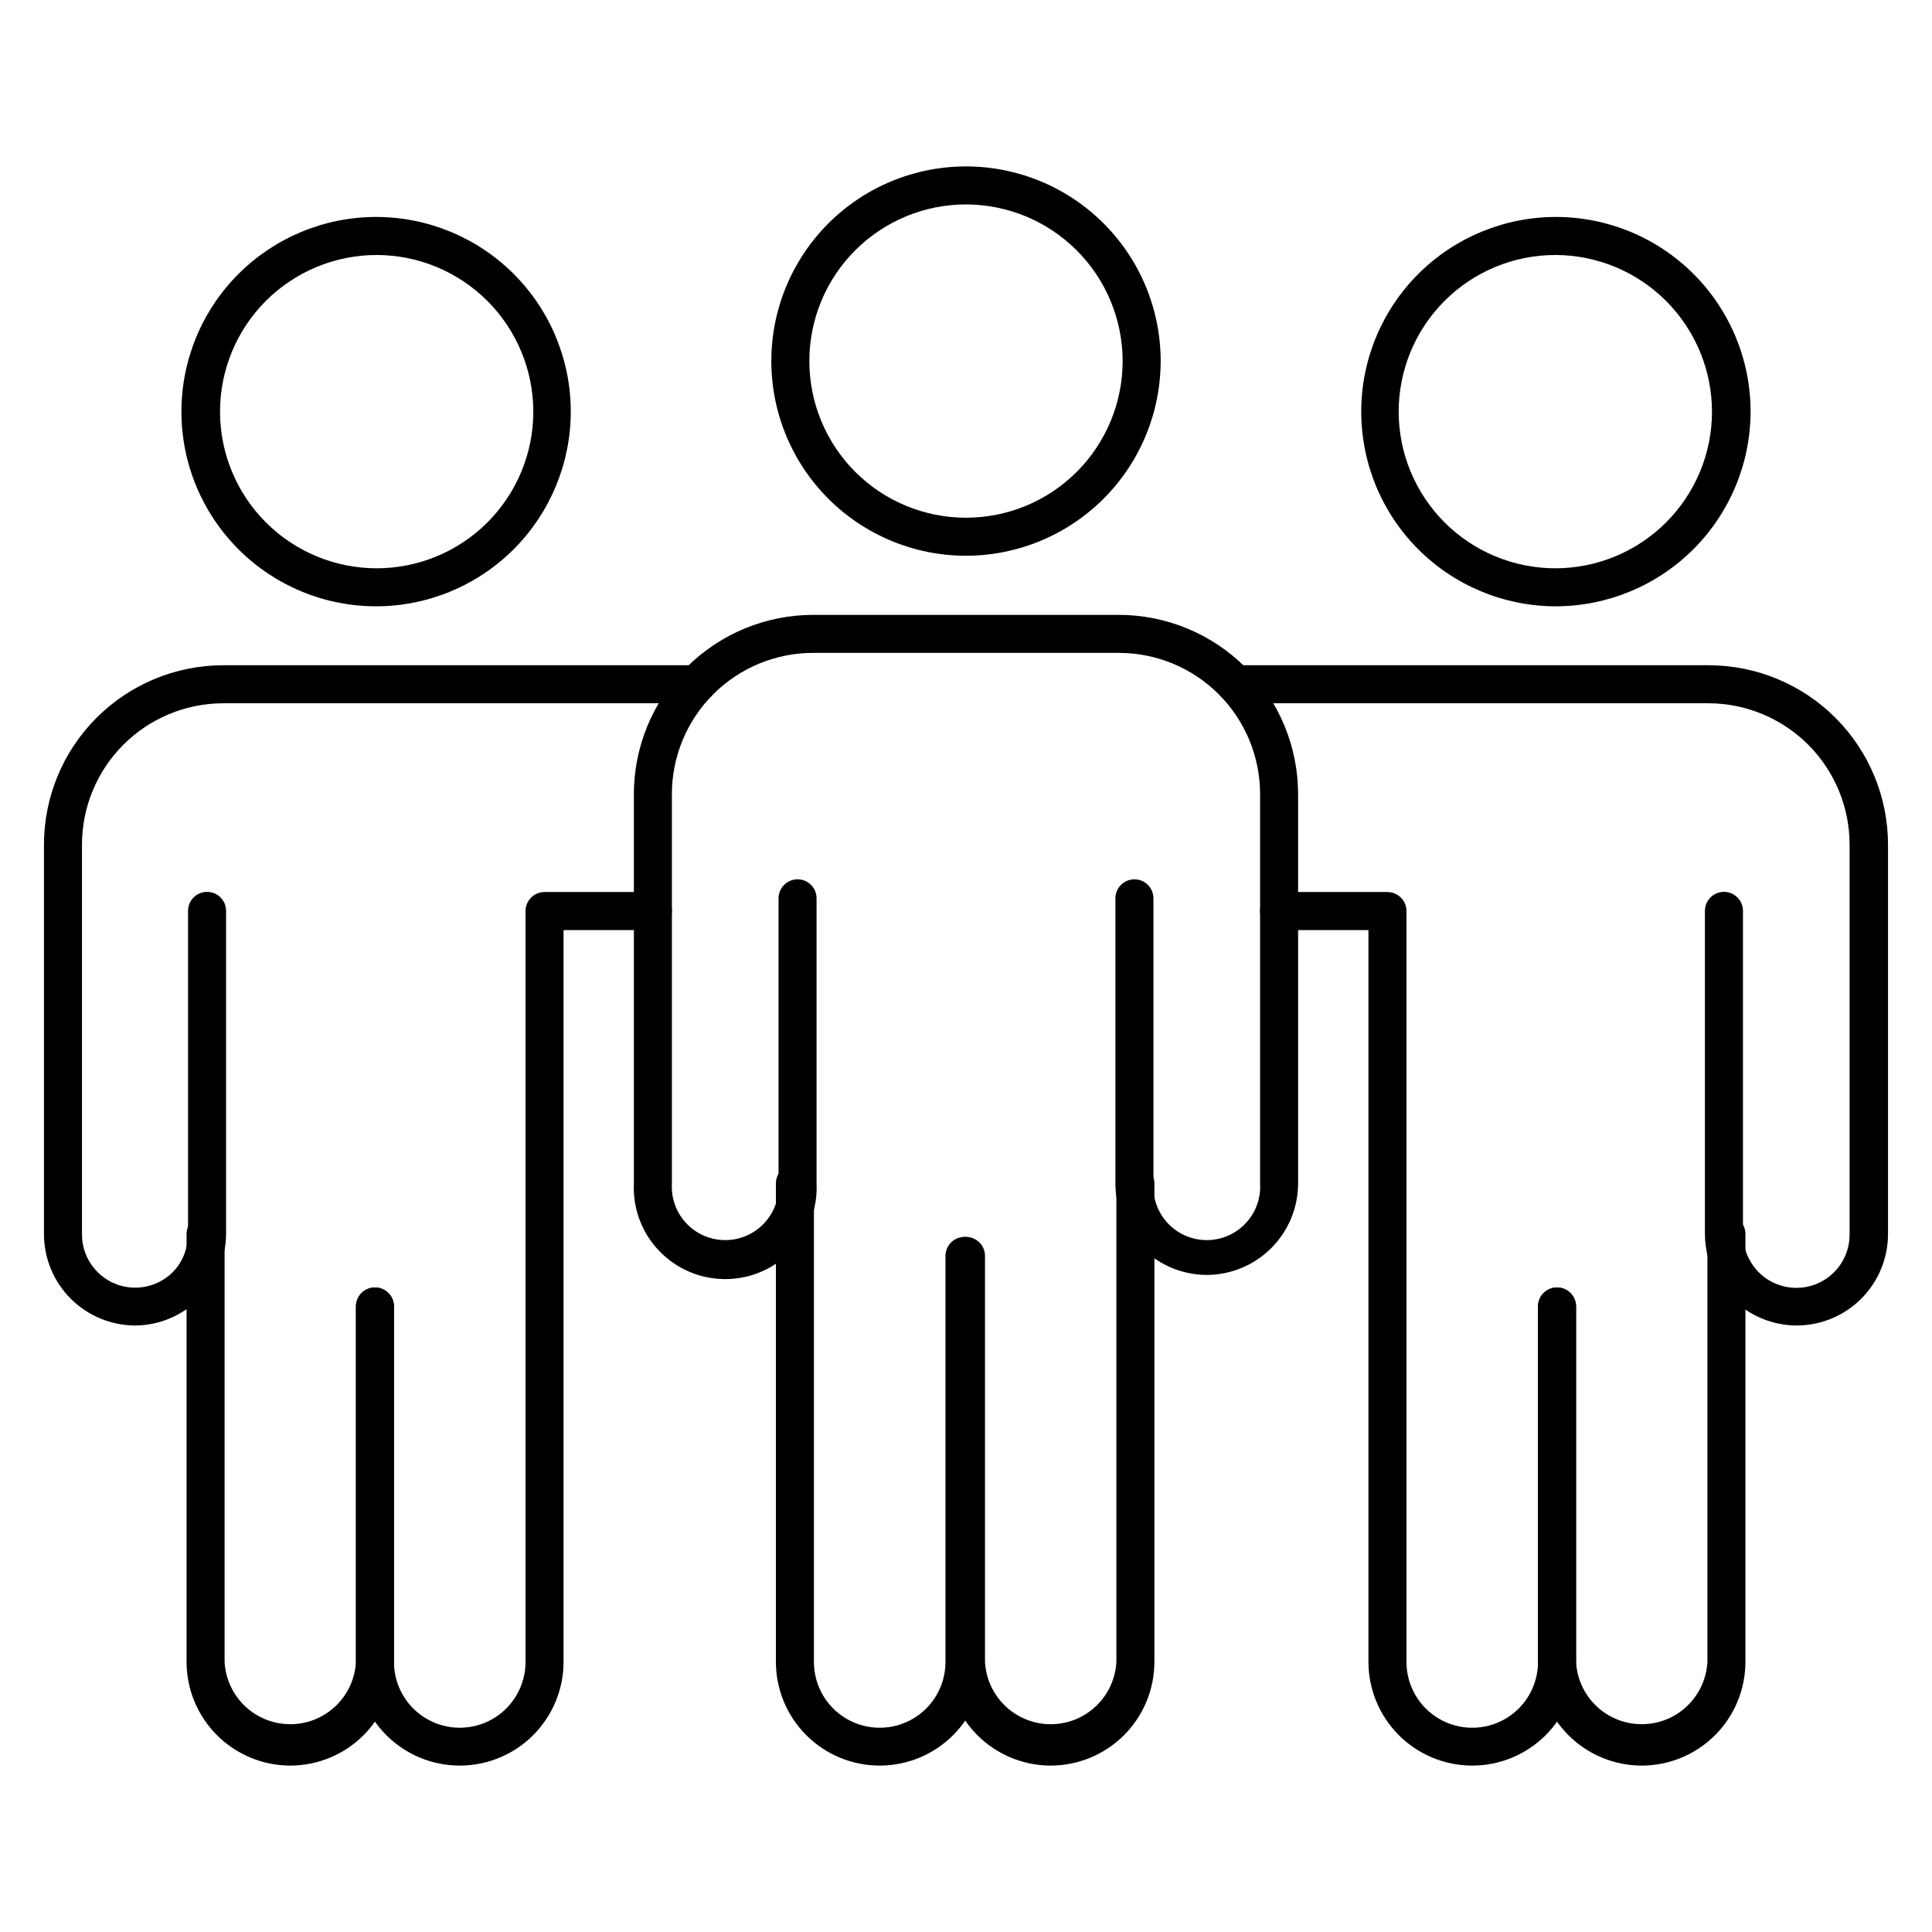
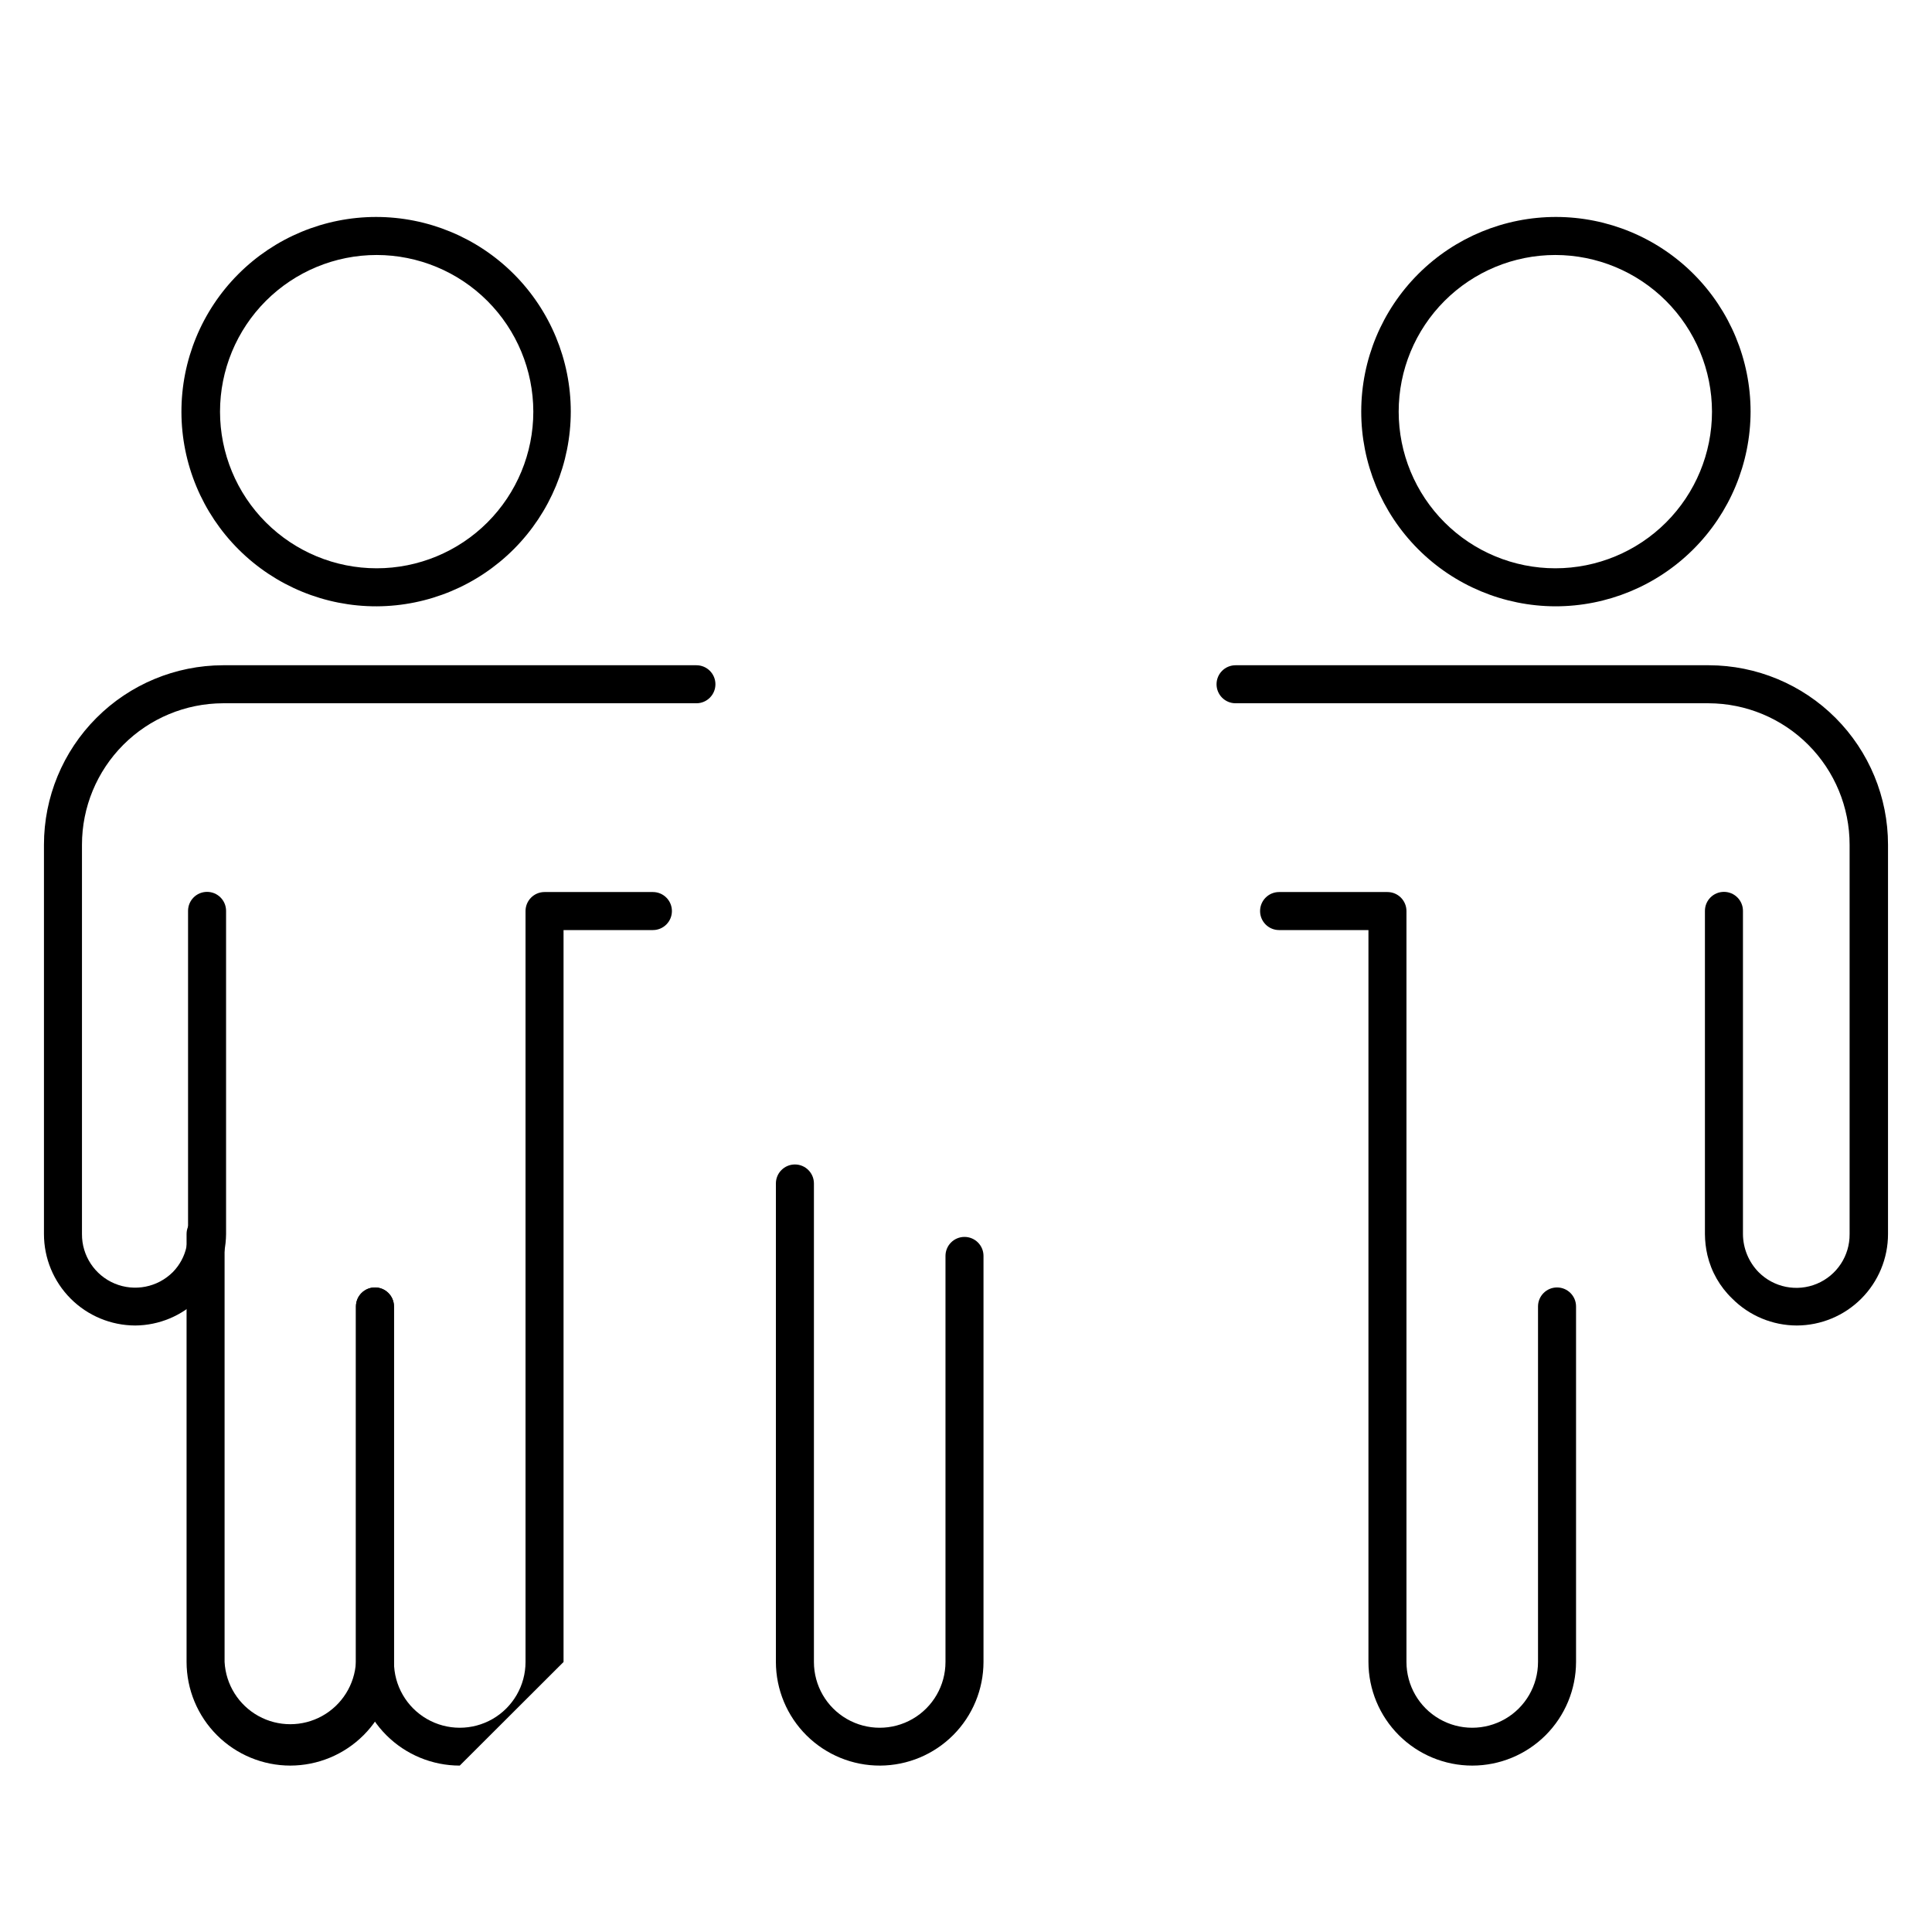
<svg xmlns="http://www.w3.org/2000/svg" fill="#000000" width="800px" height="800px" version="1.1" viewBox="144 144 512 512">
  <g>
    <path d="m179.83 495.27c-6.418-0.016-12.566-2.574-17.102-7.117-4.535-4.543-7.078-10.699-7.078-17.117v-103.18c0-12.598 4.996-24.68 13.895-33.594 8.895-8.918 20.965-13.938 33.562-13.965h125.45c2.781 0 5.039 2.254 5.039 5.035 0 2.785-2.258 5.039-5.039 5.039h-125.45c-9.922 0.027-19.43 3.988-26.438 11.016-7.008 7.027-10.945 16.547-10.945 26.469v103.18c-0.039 5.727 3.383 10.906 8.66 13.117 5.281 2.207 11.375 1.008 15.422-3.039 1.824-1.863 3.082-4.203 3.629-6.754 0.258-1.09 0.391-2.203 0.402-3.324v-85.648c0-2.781 2.254-5.035 5.039-5.035 2.781 0 5.035 2.254 5.035 5.035v85.648c-0.055 6.426-2.621 12.574-7.152 17.129-4.488 4.508-10.57 7.059-16.93 7.106z" />
-     <path d="m265.84 611.9c-7.289 0-14.277-2.894-19.434-8.039-5.16-5.148-8.062-12.133-8.078-19.422v-94.211c0-2.781 2.258-5.039 5.039-5.039 2.785 0 5.039 2.258 5.039 5.039v94.211c0 6.231 3.324 11.984 8.715 15.098 5.394 3.113 12.039 3.113 17.434 0 5.394-3.113 8.715-8.867 8.715-15.098v-199c0-2.781 2.254-5.039 5.039-5.039h28.719-0.004c2.785 0 5.039 2.258 5.039 5.039 0 2.785-2.254 5.039-5.039 5.039h-23.68v193.96h0.004c-0.016 7.289-2.918 14.273-8.078 19.422-5.156 5.144-12.145 8.039-19.43 8.039z" />
+     <path d="m265.84 611.9c-7.289 0-14.277-2.894-19.434-8.039-5.16-5.148-8.062-12.133-8.078-19.422v-94.211c0-2.781 2.258-5.039 5.039-5.039 2.785 0 5.039 2.258 5.039 5.039v94.211c0 6.231 3.324 11.984 8.715 15.098 5.394 3.113 12.039 3.113 17.434 0 5.394-3.113 8.715-8.867 8.715-15.098v-199c0-2.781 2.254-5.039 5.039-5.039h28.719-0.004c2.785 0 5.039 2.258 5.039 5.039 0 2.785-2.254 5.039-5.039 5.039h-23.68v193.96h0.004z" />
    <path d="m220.95 611.9c-7.289 0-14.277-2.894-19.434-8.039-5.156-5.148-8.062-12.133-8.074-19.422v-113.41c0-2.781 2.254-5.039 5.039-5.039 2.781 0 5.035 2.258 5.035 5.039v113.41c0.324 6 3.711 11.406 8.965 14.316 5.254 2.906 11.633 2.906 16.887 0 5.254-2.91 8.641-8.316 8.961-14.316v-94.211c0-2.781 2.258-5.039 5.039-5.039 2.785 0 5.039 2.258 5.039 5.039v94.211c-0.012 7.281-2.91 14.258-8.059 19.402-5.144 5.148-12.121 8.043-19.398 8.059z" />
    <path d="m243.82 304.68c-13.691 0.039-26.836-5.367-36.539-15.023-9.707-9.656-15.176-22.777-15.199-36.469-0.027-13.691 5.387-26.832 15.055-36.527 9.668-9.695 22.793-15.148 36.484-15.164 13.691-0.012 26.824 5.418 36.512 15.094 9.684 9.676 15.129 22.805 15.129 36.496-0.016 13.652-5.434 26.746-15.074 36.414-9.637 9.668-22.715 15.125-36.367 15.18zm0-93.105c-11.008 0-21.566 4.375-29.355 12.16-7.785 7.785-12.156 18.344-12.156 29.352 0 11.012 4.371 21.57 12.156 29.355 7.789 7.785 18.348 12.16 29.355 12.16 11.012 0 21.57-4.375 29.355-12.16s12.16-18.344 12.16-29.355c-0.016-11.004-4.391-21.555-12.176-29.34-7.781-7.781-18.332-12.16-29.34-12.172z" />
    <path d="m620.16 495.27c-6.434-0.012-12.598-2.586-17.129-7.156-3.246-3.117-5.519-7.106-6.551-11.484-0.426-1.836-0.645-3.711-0.656-5.594v-85.648c0-2.781 2.258-5.035 5.039-5.035s5.039 2.254 5.039 5.035v85.648c0.02 3.766 1.5 7.379 4.129 10.078 4.043 4.082 10.16 5.309 15.465 3.094 5.301-2.215 8.73-7.426 8.668-13.172v-103.18c0-9.922-3.934-19.441-10.941-26.469-7.008-7.027-16.516-10.988-26.441-11.016h-125.35c-2.781 0-5.035-2.254-5.035-5.039 0-2.781 2.254-5.035 5.035-5.035h125.45c12.598 0.027 24.668 5.047 33.566 13.965 8.895 8.914 13.895 20.996 13.895 33.594v103.18c0 6.418-2.547 12.574-7.082 17.117-4.531 4.543-10.684 7.102-17.102 7.117z" />
    <path d="m534.16 611.9c-7.289 0-14.277-2.894-19.434-8.039-5.156-5.148-8.062-12.133-8.074-19.422v-193.96h-23.68c-2.781 0-5.039-2.254-5.039-5.039 0-2.781 2.258-5.039 5.039-5.039h28.719-0.004c1.336 0 2.621 0.531 3.562 1.477 0.945 0.945 1.477 2.227 1.477 3.562v199c0 6.231 3.324 11.984 8.715 15.098 5.394 3.113 12.039 3.113 17.434 0 5.394-3.113 8.715-8.867 8.715-15.098v-94.211c0-2.781 2.258-5.039 5.039-5.039s5.039 2.258 5.039 5.039v94.211c-0.016 7.289-2.918 14.273-8.074 19.422-5.16 5.144-12.148 8.039-19.434 8.039z" />
-     <path d="m579.05 611.9c-7.277-0.016-14.254-2.91-19.398-8.059-5.148-5.144-8.043-12.121-8.059-19.402v-94.211c0-2.781 2.258-5.039 5.039-5.039s5.039 2.258 5.039 5.039v94.211c0.32 6 3.707 11.406 8.961 14.316 5.254 2.906 11.637 2.906 16.891 0 5.25-2.91 8.637-8.316 8.961-14.316v-113.41c0-2.781 2.254-5.039 5.039-5.039 2.781 0 5.035 2.258 5.035 5.039v113.41c-0.012 7.289-2.914 14.273-8.074 19.422-5.156 5.144-12.145 8.039-19.434 8.039z" />
    <path d="m556.18 304.68c-13.676-0.043-26.773-5.508-36.418-15.203-9.645-9.691-15.047-22.816-15.02-36.488 0.023-13.676 5.481-26.777 15.164-36.434 9.68-9.656 22.801-15.07 36.473-15.059 13.676 0.016 26.785 5.457 36.449 15.129 9.664 9.676 15.094 22.789 15.094 36.461-0.027 13.703-5.492 26.832-15.195 36.504-9.699 9.676-22.848 15.102-36.547 15.09zm0-93.105c-11.012 0-21.57 4.375-29.355 12.16-7.785 7.785-12.16 18.344-12.16 29.352 0 11.012 4.375 21.57 12.16 29.355 7.785 7.785 18.344 12.16 29.355 12.16 11.012 0 21.57-4.375 29.355-12.16s12.16-18.344 12.16-29.355c-0.016-11.004-4.394-21.555-12.176-29.34-7.781-7.781-18.336-12.16-29.34-12.172z" />
-     <path d="m463.78 481.87c-6.414-0.027-12.559-2.59-17.09-7.129-4.531-4.543-7.082-10.691-7.094-17.105v-75.57c0-2.781 2.258-5.039 5.039-5.039s5.039 2.258 5.039 5.039v75.57c-0.234 3.894 1.152 7.715 3.824 10.555 2.676 2.84 6.406 4.449 10.305 4.449 3.902 0 7.633-1.609 10.305-4.449 2.676-2.84 4.062-6.66 3.828-10.555v-102.98c0.055-10-3.894-19.602-10.965-26.672-7.066-7.07-16.672-11.016-26.668-10.965h-80.609c-10-0.051-19.602 3.894-26.672 10.965-7.07 7.07-11.02 16.672-10.965 26.672v102.98c-0.23 3.894 1.152 7.715 3.828 10.555s6.402 4.449 10.305 4.449 7.629-1.609 10.305-4.449c2.676-2.84 4.059-6.66 3.828-10.555v-75.57c0-2.781 2.254-5.039 5.035-5.039 2.785 0 5.039 2.258 5.039 5.039v75.57c0.301 6.613-2.113 13.062-6.688 17.848-4.57 4.785-10.902 7.492-17.52 7.492-6.617 0-12.949-2.707-17.523-7.492-4.57-4.785-6.988-11.234-6.684-17.848v-102.98c-0.043-12.668 4.973-24.824 13.93-33.781 8.953-8.957 21.113-13.969 33.781-13.93h80.609c12.664-0.039 24.824 4.973 33.781 13.93 8.953 8.957 13.969 21.113 13.93 33.781v102.98c-0.016 6.426-2.574 12.582-7.113 17.121-4.543 4.543-10.699 7.102-17.121 7.113z" />
-     <path d="m422.17 611.9c-7.234-0.082-14.148-3.008-19.238-8.148-5.094-5.137-7.957-12.074-7.969-19.312v-107.61c0-2.781 2.254-5.035 5.039-5.035 2.781 0 5.035 2.254 5.035 5.035v107.61c0.324 6 3.711 11.406 8.965 14.316 5.254 2.906 11.633 2.906 16.887 0 5.254-2.91 8.641-8.316 8.965-14.316v-126.81c0-2.781 2.254-5.035 5.035-5.035 2.785 0 5.039 2.254 5.039 5.035v126.81c-0.012 7.332-2.953 14.355-8.164 19.512-5.211 5.152-12.266 8.016-19.594 7.949z" />
    <path d="m377.28 611.9c-7.312 0.039-14.34-2.836-19.531-7.988-5.191-5.152-8.117-12.156-8.129-19.473v-126.81c0-2.781 2.258-5.035 5.039-5.035s5.039 2.254 5.039 5.035v126.81c0 6.231 3.32 11.984 8.715 15.098 5.394 3.113 12.039 3.113 17.43 0 5.394-3.113 8.719-8.867 8.719-15.098v-107.61c0-2.781 2.254-5.035 5.035-5.035 2.785 0 5.039 2.254 5.039 5.035v107.61c-0.012 7.262-2.894 14.223-8.02 19.367-5.125 5.144-12.074 8.051-19.336 8.094z" />
-     <path d="m400 291.28c-13.684 0-26.805-5.438-36.48-15.109-9.676-9.676-15.109-22.801-15.109-36.48 0-13.684 5.434-26.805 15.109-36.48s22.797-15.109 36.48-15.109c13.68 0 26.805 5.434 36.477 15.109 9.676 9.676 15.113 22.797 15.113 36.48-0.016 13.676-5.453 26.793-15.125 36.465s-22.789 15.109-36.465 15.125zm0-93.105c-11.012 0-21.57 4.375-29.355 12.16-7.785 7.785-12.16 18.344-12.16 29.355 0 11.008 4.375 21.566 12.16 29.355 7.785 7.785 18.344 12.156 29.355 12.156 11.008 0 21.566-4.371 29.352-12.156 7.785-7.789 12.16-18.348 12.16-29.355-0.012-11.008-4.391-21.559-12.172-29.34-7.785-7.785-18.336-12.16-29.34-12.176z" />
  </g>
</svg>